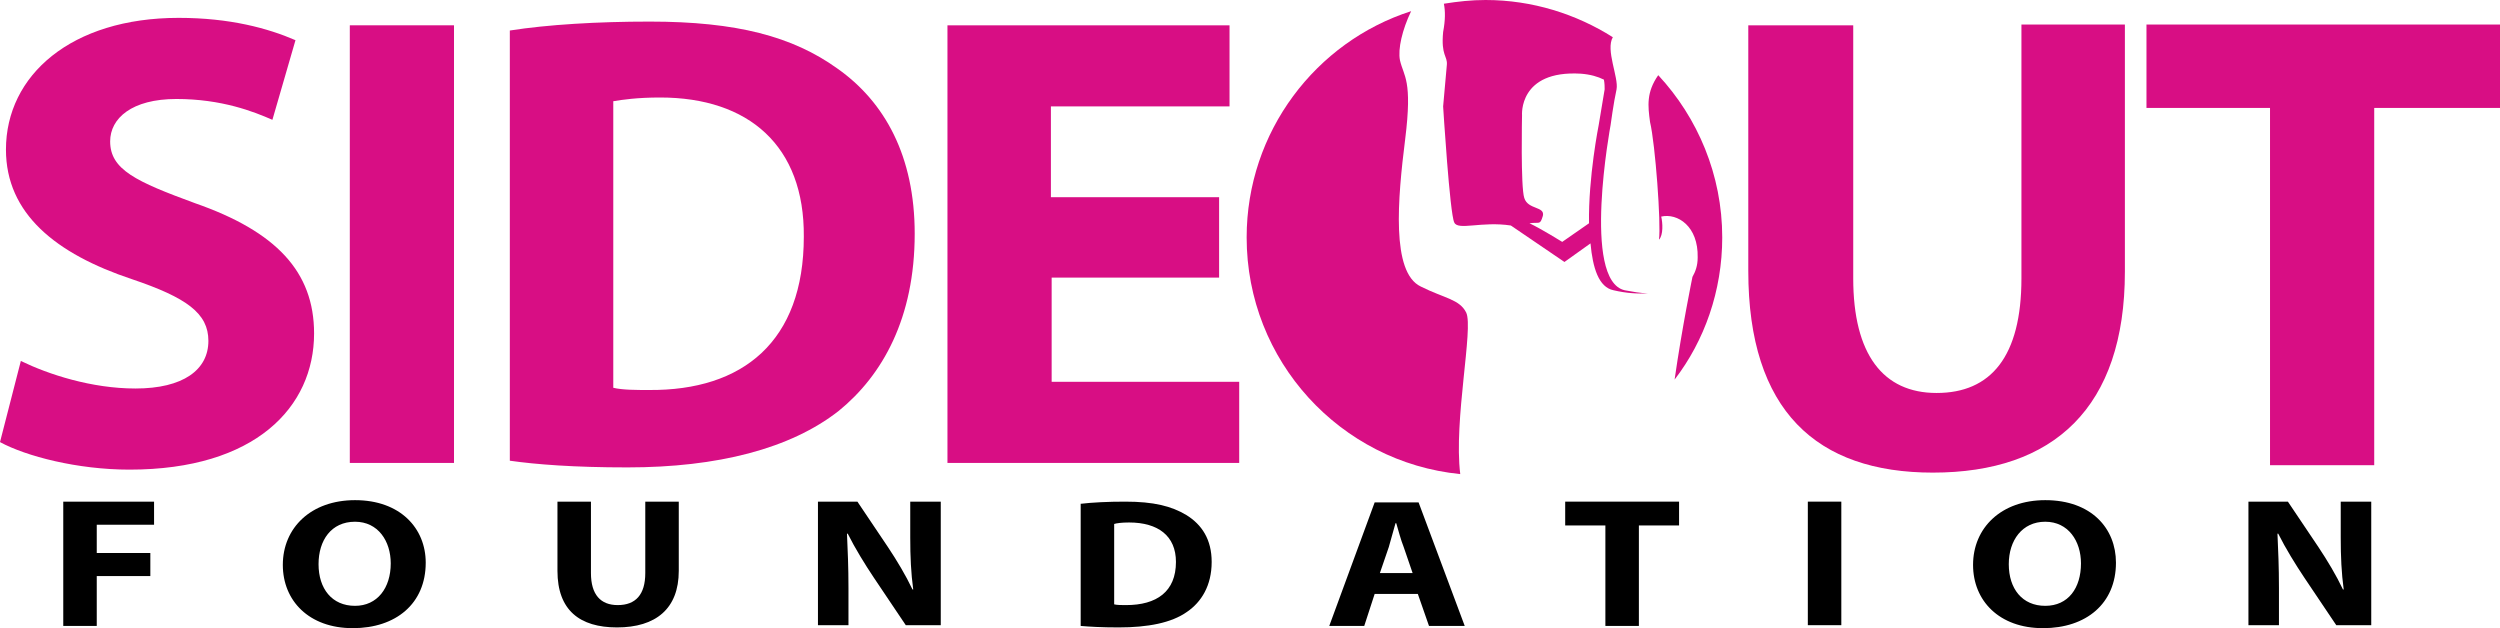
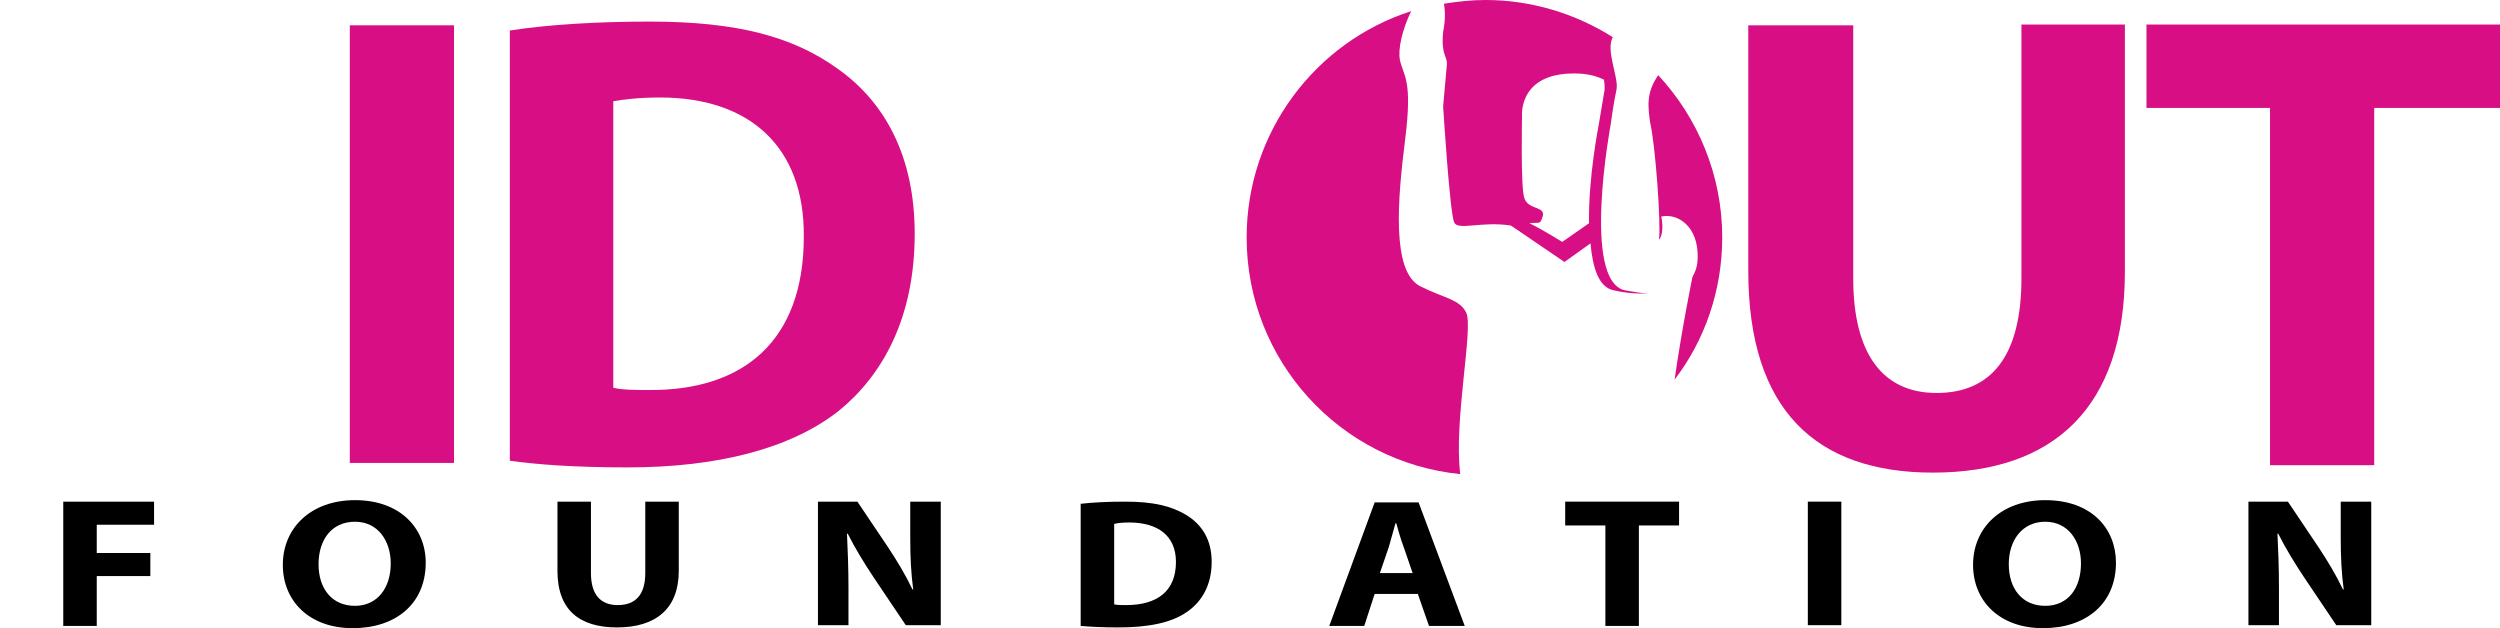
<svg xmlns="http://www.w3.org/2000/svg" version="1.1" id="logo" x="0px" y="0px" width="335.9px" height="84.4px" viewBox="0 0 335.9 84.4" style="enable-background:new 0 0 335.9 84.4;" xml:space="preserve">
  <style type="text/css"> .Arched_x0020_Green{fill:url(#SVGID_1_);stroke:#FFFFFF;stroke-width:0.25;stroke-miterlimit:1;} .st0{fill:#D80E84;} </style>
  <linearGradient id="SVGID_1_" gradientUnits="userSpaceOnUse" x1="-156.039" y1="285.807" x2="-155.332" y2="285.1">
    <stop offset="0" style="stop-color:#20AC4B" />
    <stop offset="0.983" style="stop-color:#19361A" />
  </linearGradient>
  <path class="st0" d="M197,42c-0.9-1.8-2.9-1.9-6.1-3.5c-4-1.9-3.1-11.8-2.1-19.8c1-8-0.2-8.4-0.7-10.6c-0.3-1.5,0.3-4.1,1.5-6.6 c-12.8,4.1-22.1,16.2-22.1,30.4c0,16.6,12.6,30.2,28.7,31.8C195.3,56.5,198,44.1,197,42z" />
  <path class="st0" d="M218.3,39c-5.8-1.3-1.9-22.2-1.9-22.2s0.4-3,0.8-4.8c0.3-1.6-1.5-5.3-0.5-7c-4.9-3.1-10.8-5-17.1-5 c-1.9,0-3.7,0.2-5.6,0.5c0.2,1,0.2,2.2-0.1,3.8c-0.3,3.2,0.6,3.2,0.5,4.4c-0.1,1.2-0.5,5.6-0.5,5.6s0.9,14.5,1.5,15.6 c0.5,1.1,3.7-0.2,7.6,0.4l7.2,4.9l3.5-2.5c0.3,3.3,1.1,5.9,3.1,6.3c1.7,0.4,3.3,0.5,4.6,0.4C220.4,39.4,219.4,39.2,218.3,39z M213.5,30l-3.6,2.5c0,0-2.9-1.8-4.4-2.5c1.4-0.2,1.4,0.3,1.8-1c0.3-1.3-2-0.8-2.5-2.4c-0.5-1.5-0.3-11.1-0.3-11.1s-0.5-6.1,7.9-5.6 c1.3,0.1,2.3,0.4,3.1,0.8c0.1,0.5,0.1,1,0.1,1.3c-0.3,1.8-0.8,4.8-0.8,4.8S213.4,23.8,213.5,30z" />
  <path class="st0" d="M231.4,31.9c0-8.4-3.3-16.1-8.6-21.8c-1.6,2.3-1.4,4.1-1.1,6.3c0.7,2.9,1.5,13.7,1.2,15.8 c0.6-0.6,0.5-2.3,0.3-3.1c2.2-0.5,5,1.3,4.9,5.5c0,1.1-0.3,1.9-0.7,2.6l0,0c0,0-1.4,6.8-2.4,13.8C229,45.8,231.4,39.1,231.4,31.9z" />
  <g>
-     <path class="st0" d="M2.8,48.5c3.7,1.8,9.5,3.7,15.4,3.7c6.4,0,9.8-2.5,9.8-6.4c0-3.7-2.9-5.8-10.3-8.3C7.5,34.1,0.8,28.7,0.8,20.1 c0-10,8.8-17.7,23.2-17.7c6.9,0,12,1.4,15.7,3l-3.1,10.7c-2.5-1.1-6.8-2.8-12.9-2.8c-6,0-8.9,2.6-8.9,5.7c0,3.8,3.5,5.4,11.4,8.3 c10.9,3.8,16,9.2,16,17.5c0,9.9-7.9,18.3-24.8,18.3c-7,0-13.9-1.8-17.4-3.7L2.8,48.5z" />
    <path class="st0" d="M61,3.4v58.8H47V3.4H61z" />
    <path class="st0" d="M68.5,4.1c5.1-0.8,11.8-1.2,18.8-1.2c11.7,0,19.2,2,25.2,6.3c6.4,4.5,10.4,11.8,10.4,22.2 c0,11.3-4.3,19-10.2,23.8c-6.5,5.1-16.3,7.6-28.4,7.6c-7.2,0-12.3-0.4-15.8-0.9V4.1z M82.4,52.1c1.2,0.3,3.1,0.3,4.8,0.3 c12.6,0.1,20.8-6.5,20.8-20.6c0.1-12.2-7.4-18.7-19.3-18.7c-3.1,0-5.1,0.3-6.3,0.5V52.1z" />
-     <path class="st0" d="M163.9,37.3h-22.6v14h25.2v10.9h-39.2V3.4h37.9v10.9h-24v12.2h22.6V37.3z" />
  </g>
  <g>
    <path d="M8.5,67.4h12.2v3.1h-7.7v3.8h7.2v3.1h-7.2v6.7H8.5V67.4z" />
    <path d="M57.2,75.6c0,5.5-4,8.8-9.8,8.8c-5.9,0-9.4-3.7-9.4-8.5c0-5,3.8-8.7,9.7-8.7C53.8,67.2,57.2,71,57.2,75.6z M42.8,75.8 c0,3.3,1.8,5.6,4.9,5.6c3,0,4.8-2.4,4.8-5.7c0-3-1.7-5.6-4.8-5.6C44.5,70.1,42.8,72.6,42.8,75.8z" />
    <path d="M79.4,67.4V77c0,2.9,1.3,4.3,3.6,4.3c2.4,0,3.7-1.4,3.7-4.3v-9.6h4.5v9.3c0,5.1-3.1,7.6-8.3,7.6c-5,0-8-2.3-8-7.6v-9.3 H79.4z" />
    <path d="M109.9,84.1V67.4h5.3l4.1,6.1c1.2,1.8,2.4,3.8,3.3,5.7h0.1c-0.3-2.2-0.4-4.4-0.4-7v-4.8h4.1v16.6h-4.7l-4.3-6.4 c-1.2-1.8-2.5-3.9-3.5-5.9l-0.1,0c0.1,2.2,0.2,4.5,0.2,7.3v5H109.9z" />
    <path d="M145.1,67.7c1.7-0.2,3.8-0.3,6.1-0.3c3.8,0,6.2,0.6,8.2,1.8c2.1,1.3,3.4,3.3,3.4,6.3c0,3.2-1.4,5.4-3.3,6.7 c-2.1,1.5-5.3,2.1-9.2,2.1c-2.3,0-4-0.1-5.1-0.2V67.7z M149.7,81.2c0.4,0.1,1,0.1,1.6,0.1c4.1,0,6.7-1.8,6.7-5.8 c0-3.5-2.4-5.3-6.3-5.3c-1,0-1.7,0.1-2,0.2V81.2z" />
    <path d="M184.7,79.8l-1.4,4.3h-4.7l6.1-16.6h5.9l6.2,16.6H192l-1.5-4.3H184.7z M189.8,77l-1.2-3.5c-0.4-1-0.7-2.2-1-3.2h-0.1 c-0.3,1-0.6,2.2-0.9,3.2l-1.2,3.5H189.8z" />
    <path d="M215.7,70.6h-5.4v-3.2h15.3v3.2h-5.4v13.5h-4.5V70.6z" />
    <path d="M247.4,67.4v16.6h-4.5V67.4H247.4z" />
    <path d="M284.3,75.6c0,5.5-4,8.8-9.8,8.8c-5.9,0-9.4-3.7-9.4-8.5c0-5,3.8-8.7,9.7-8.7C281,67.2,284.3,71,284.3,75.6z M269.9,75.8 c0,3.3,1.8,5.6,4.9,5.6c3.1,0,4.8-2.4,4.8-5.7c0-3-1.7-5.6-4.8-5.6C271.7,70.1,269.9,72.6,269.9,75.8z" />
    <path d="M302.1,84.1V67.4h5.3l4.1,6.1c1.2,1.8,2.4,3.8,3.3,5.7h0.1c-0.3-2.2-0.4-4.4-0.4-7v-4.8h4.1v16.6h-4.7l-4.3-6.4 c-1.2-1.8-2.5-3.9-3.5-5.9l-0.1,0c0.1,2.2,0.2,4.5,0.2,7.3v5H302.1z" />
  </g>
  <g>
    <path class="st0" d="M249,3.3v34.1c0,10.2,4,15.4,11.2,15.4c7.3,0,11.4-4.9,11.4-15.4V3.3h13.9v33.2c0,18.3-9.6,27-25.8,27 c-15.6,0-24.8-8.3-24.8-27.1v-33H249z" />
    <path class="st0" d="M305,14.5h-16.6V3.3h47.5v11.2H319v48h-14V14.5z" />
  </g>
</svg>